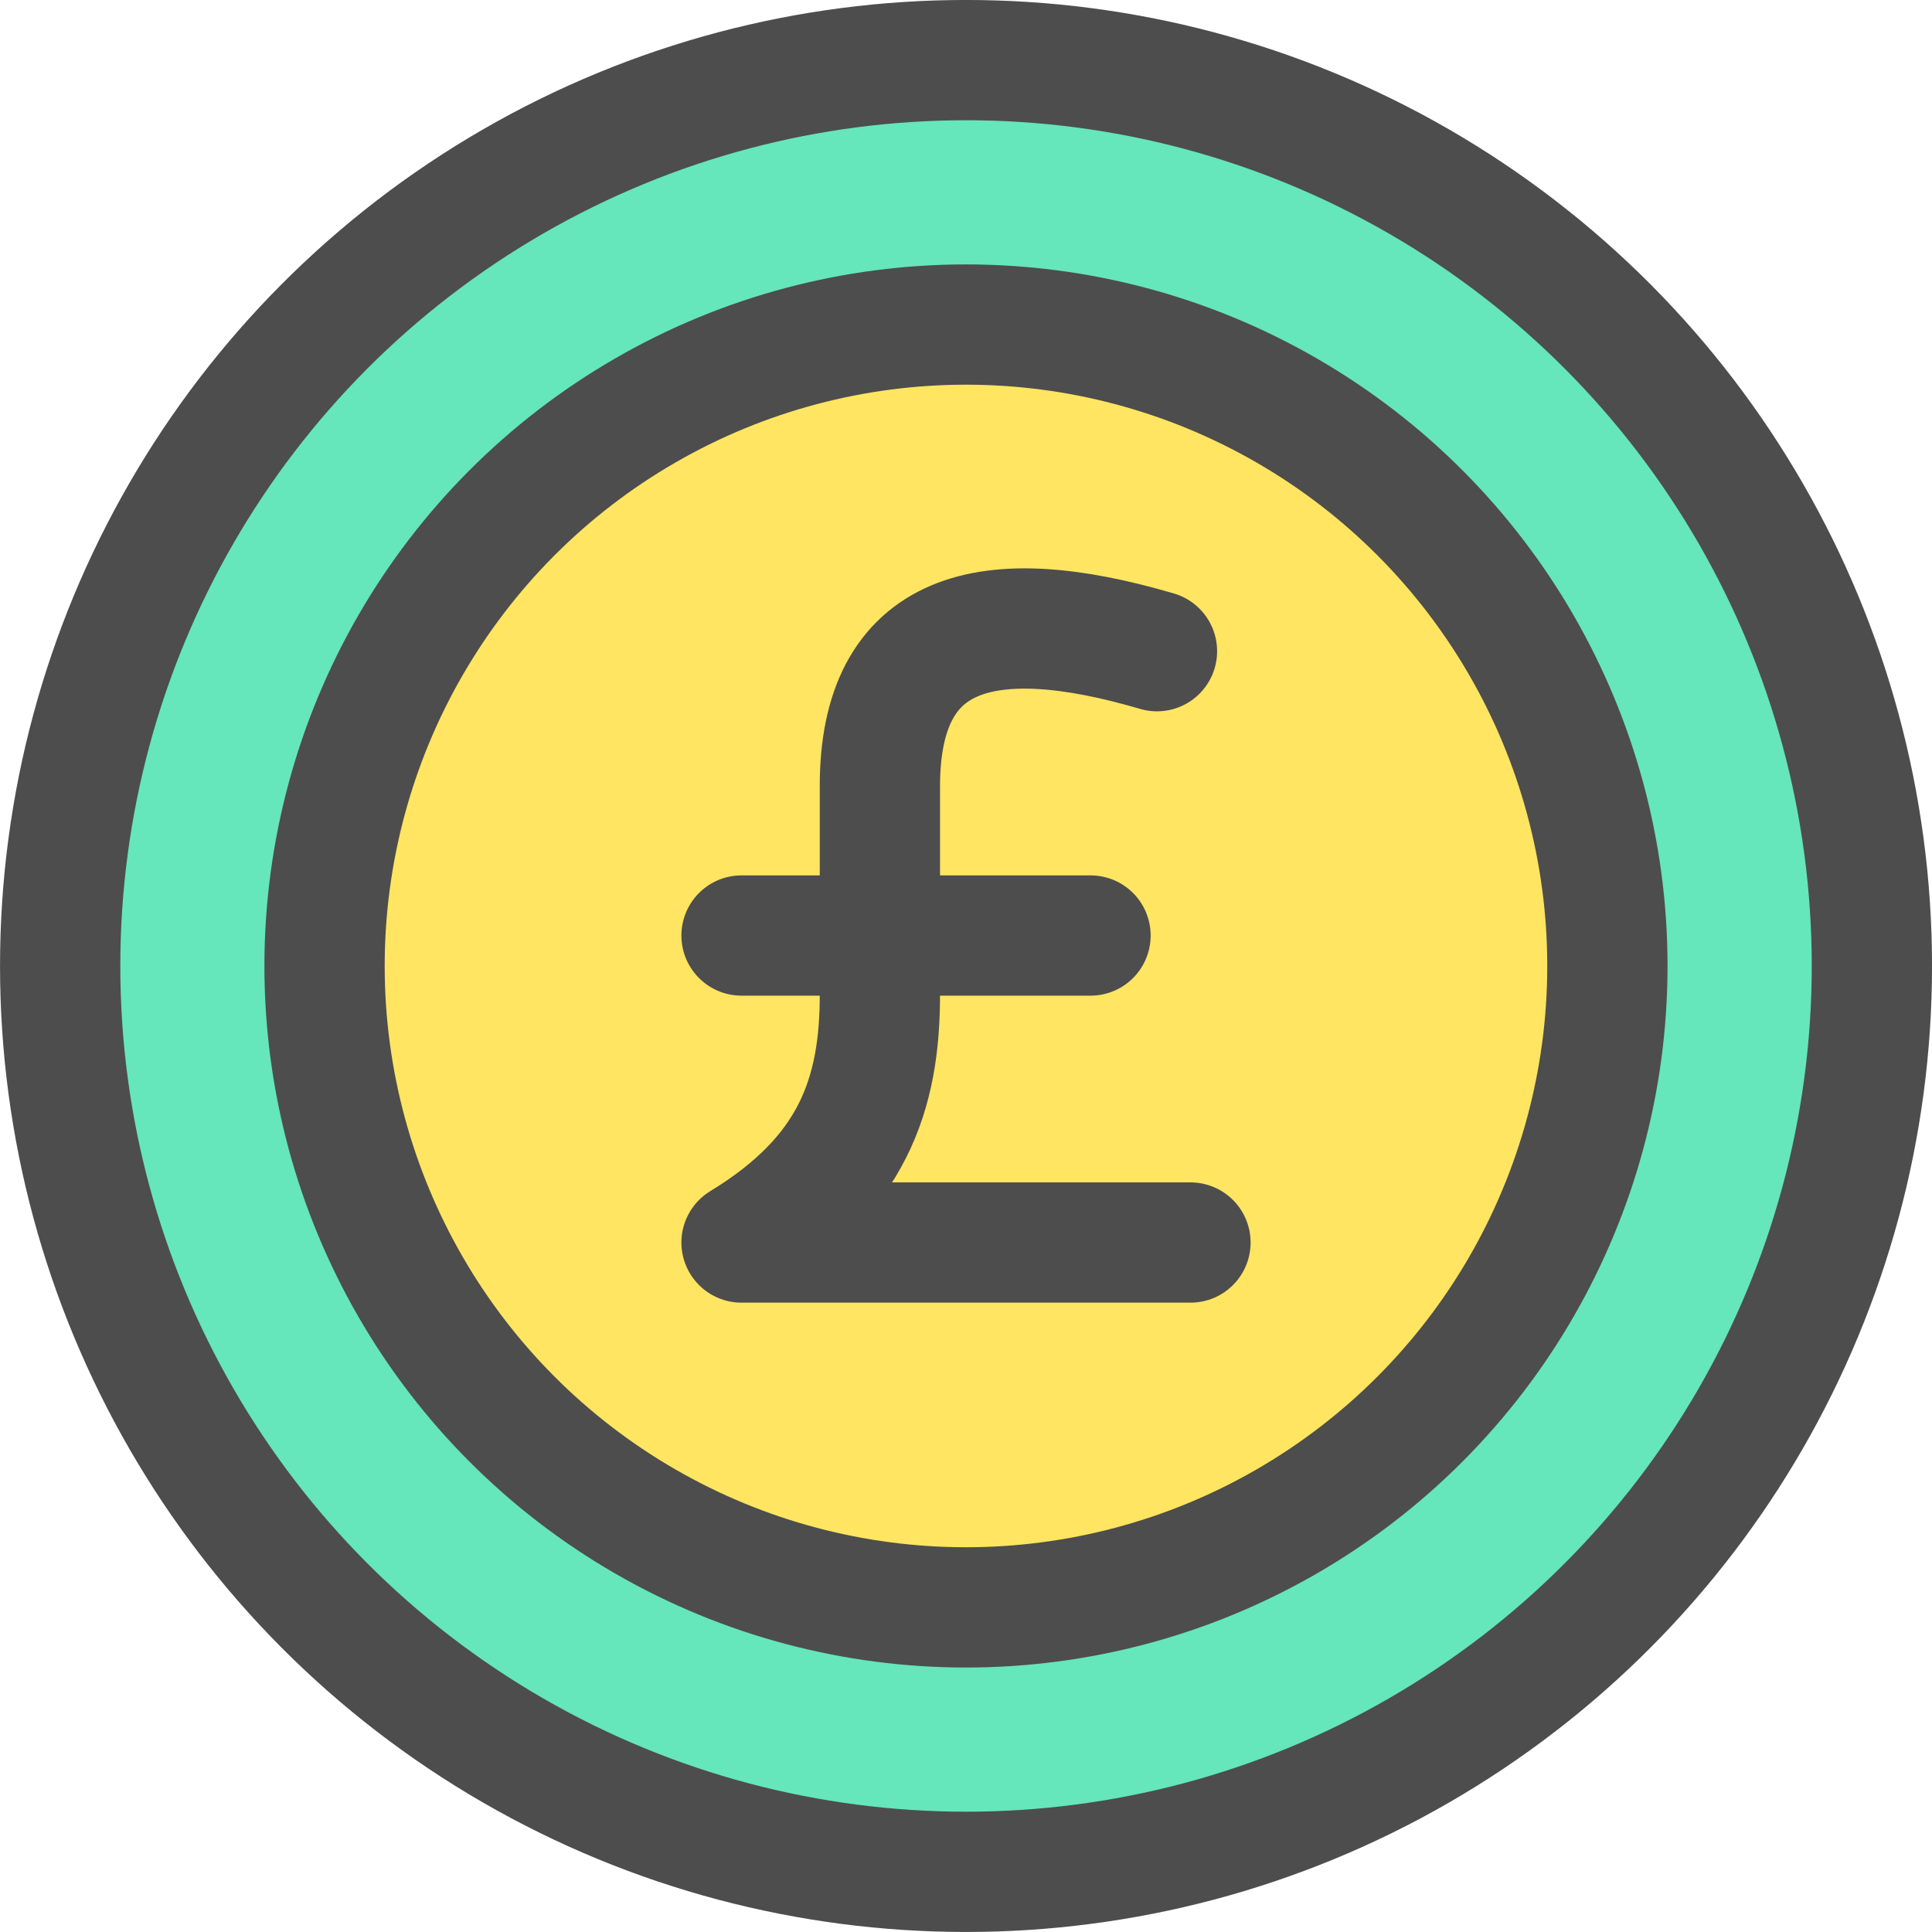
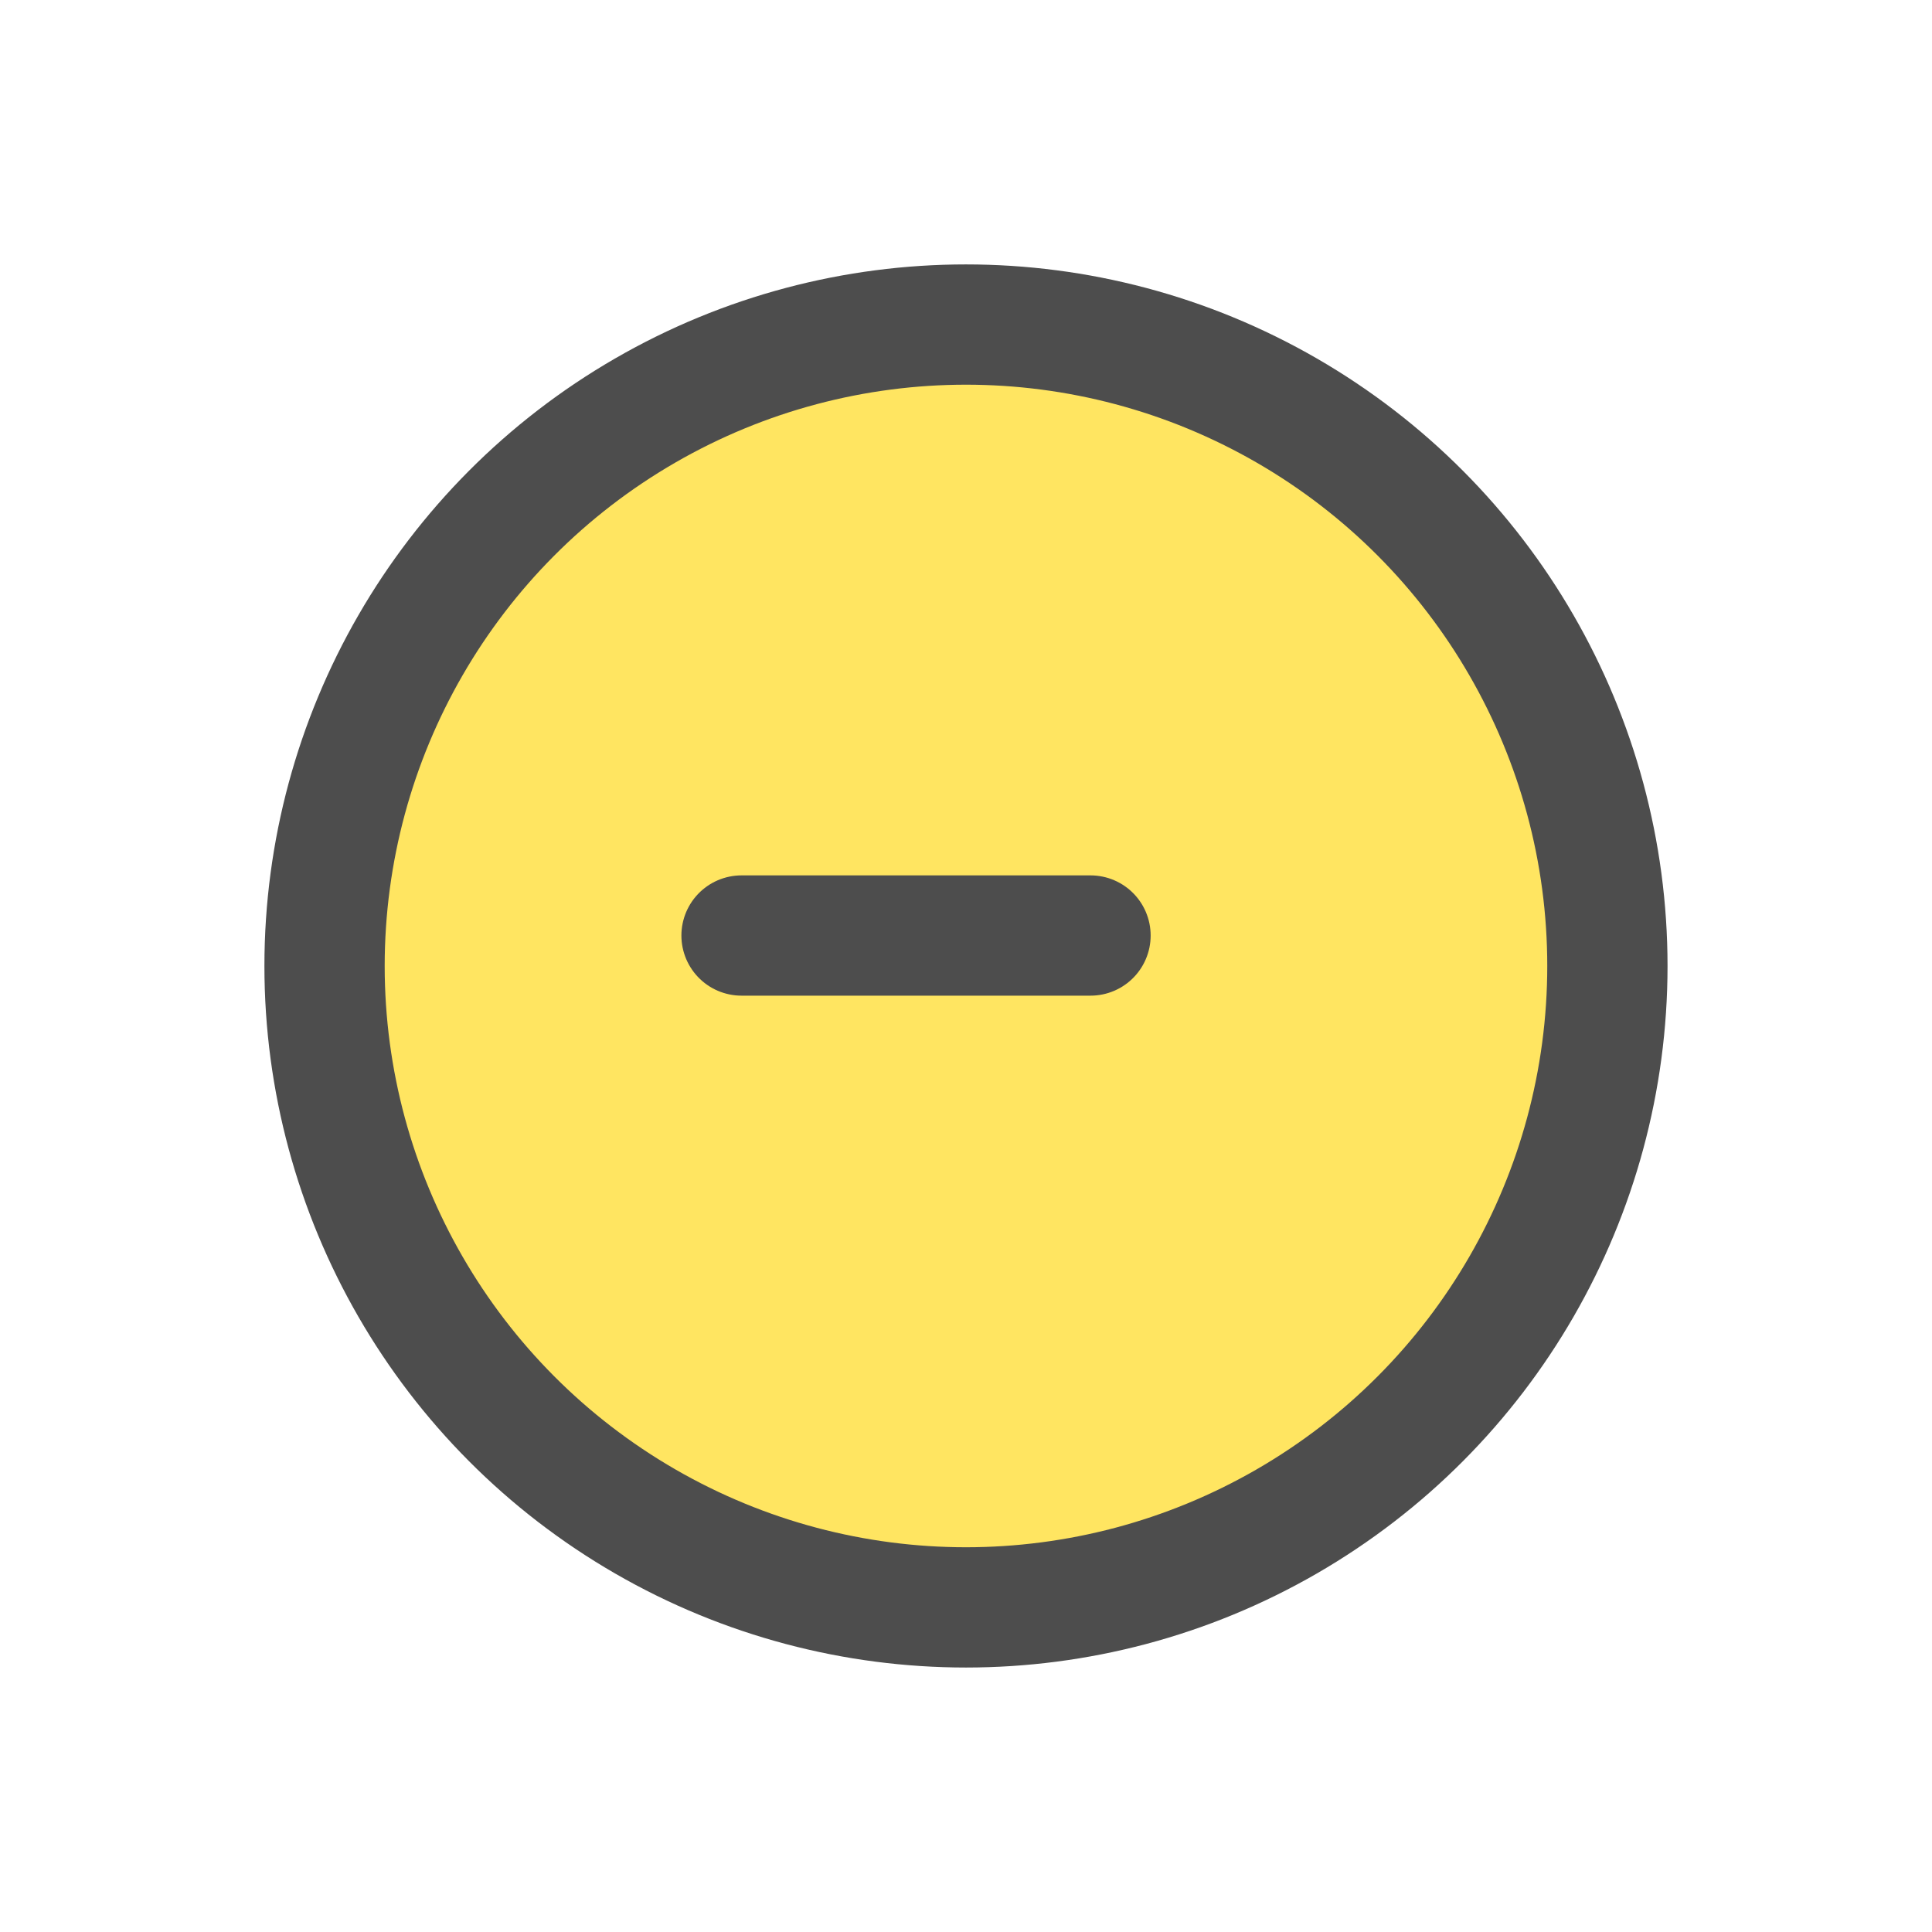
<svg xmlns="http://www.w3.org/2000/svg" xml:space="preserve" width="48px" height="48px" version="1.1" style="shape-rendering:geometricPrecision; text-rendering:geometricPrecision; image-rendering:optimizeQuality; fill-rule:evenodd; clip-rule:evenodd" viewBox="0 0 3622.3 3622.3">
  <defs>
    <style type="text/css">
   
    .str0 {stroke:#4D4D4D;stroke-width:225.5;stroke-linecap:round;stroke-linejoin:round;stroke-miterlimit:2.613}
    .fil2 {fill:none}
    .fil0 {fill:#65E6BB}
    .fil1 {fill:#FFE561}
   
  </style>
  </defs>
  <g id="Layer_x0020_1">
    <g id="_2186152156976">
-       <circle class="fil0 str0" cx="1811.2" cy="1811.1" r="1698.4" />
      <circle class="fil1 str0" cx="1811.1" cy="1811.1" r="1202.6" />
      <g>
-         <path class="fil2 str0" d="M2232 2329.6c-314.4,0 -527.4,0 -841.7,0 207.3,-126.3 260.2,-276.2 259.4,-468.1 0,-129.2 0,-258.4 0,-387.6 0,-295.4 200.6,-346.7 519.5,-253" />
        <line class="fil2 str0" x1="2044.6" y1="1754" x2="1390.3" y2="1754" />
      </g>
    </g>
  </g>
</svg>